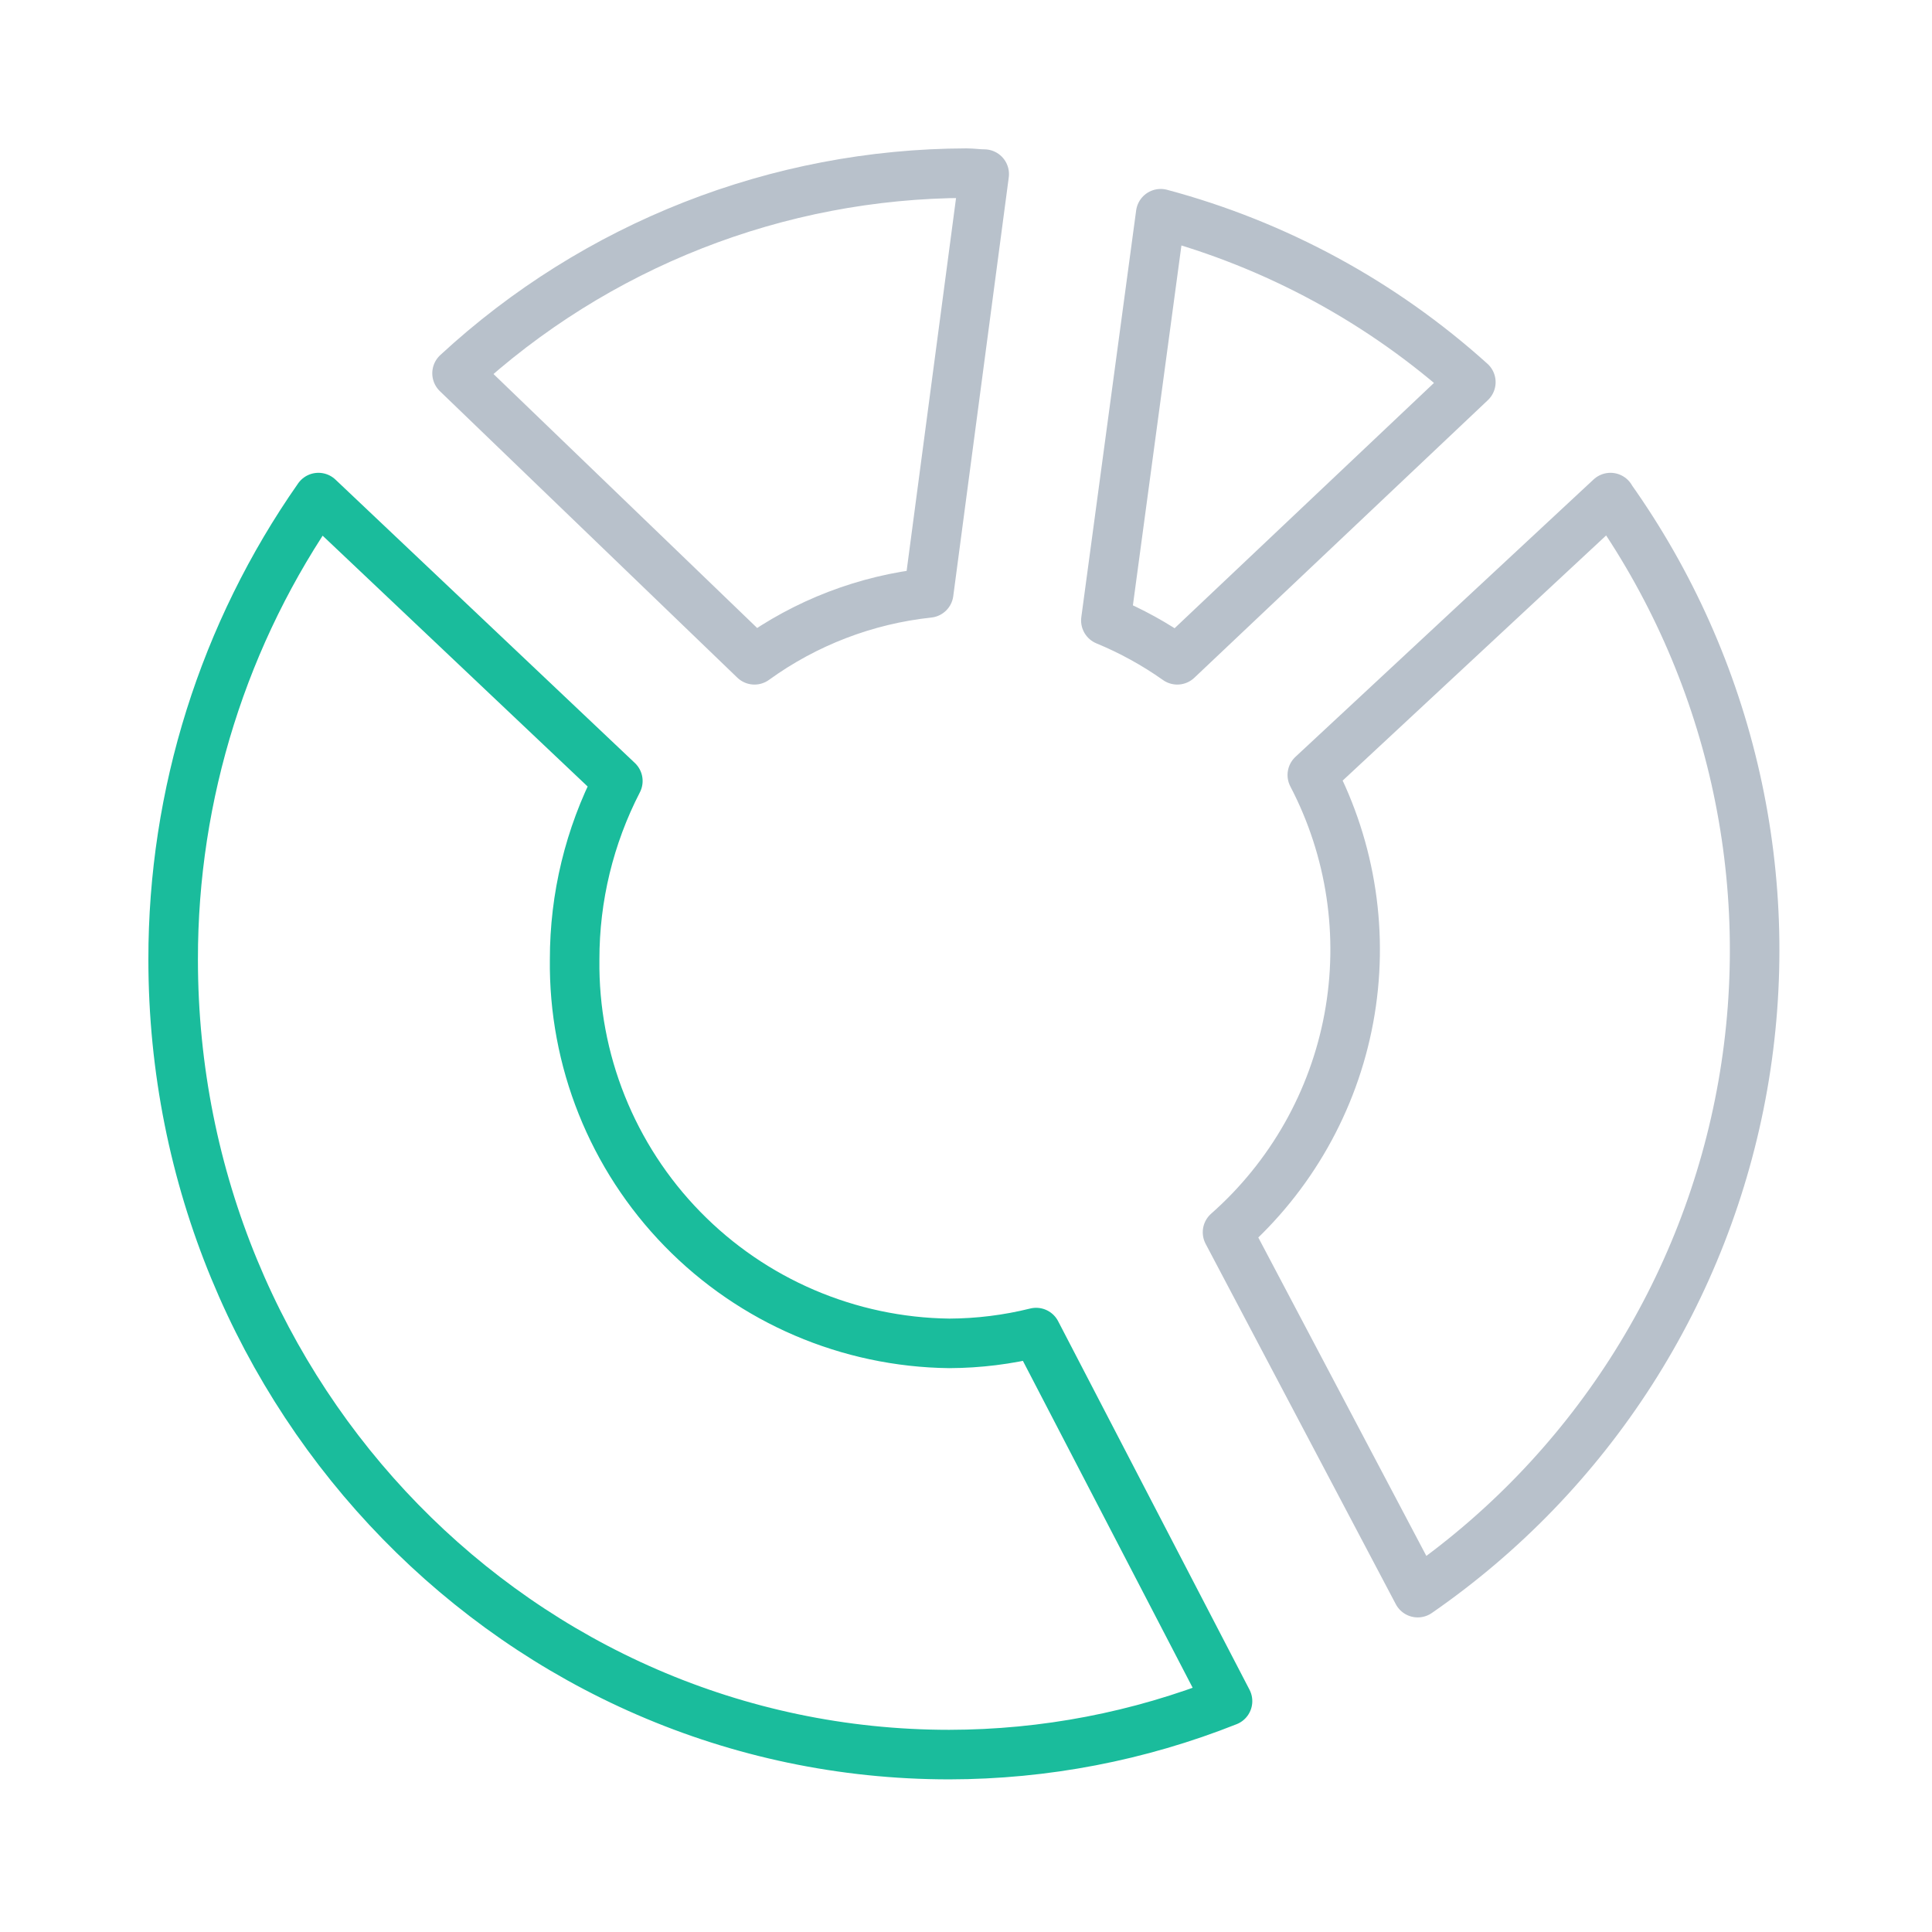
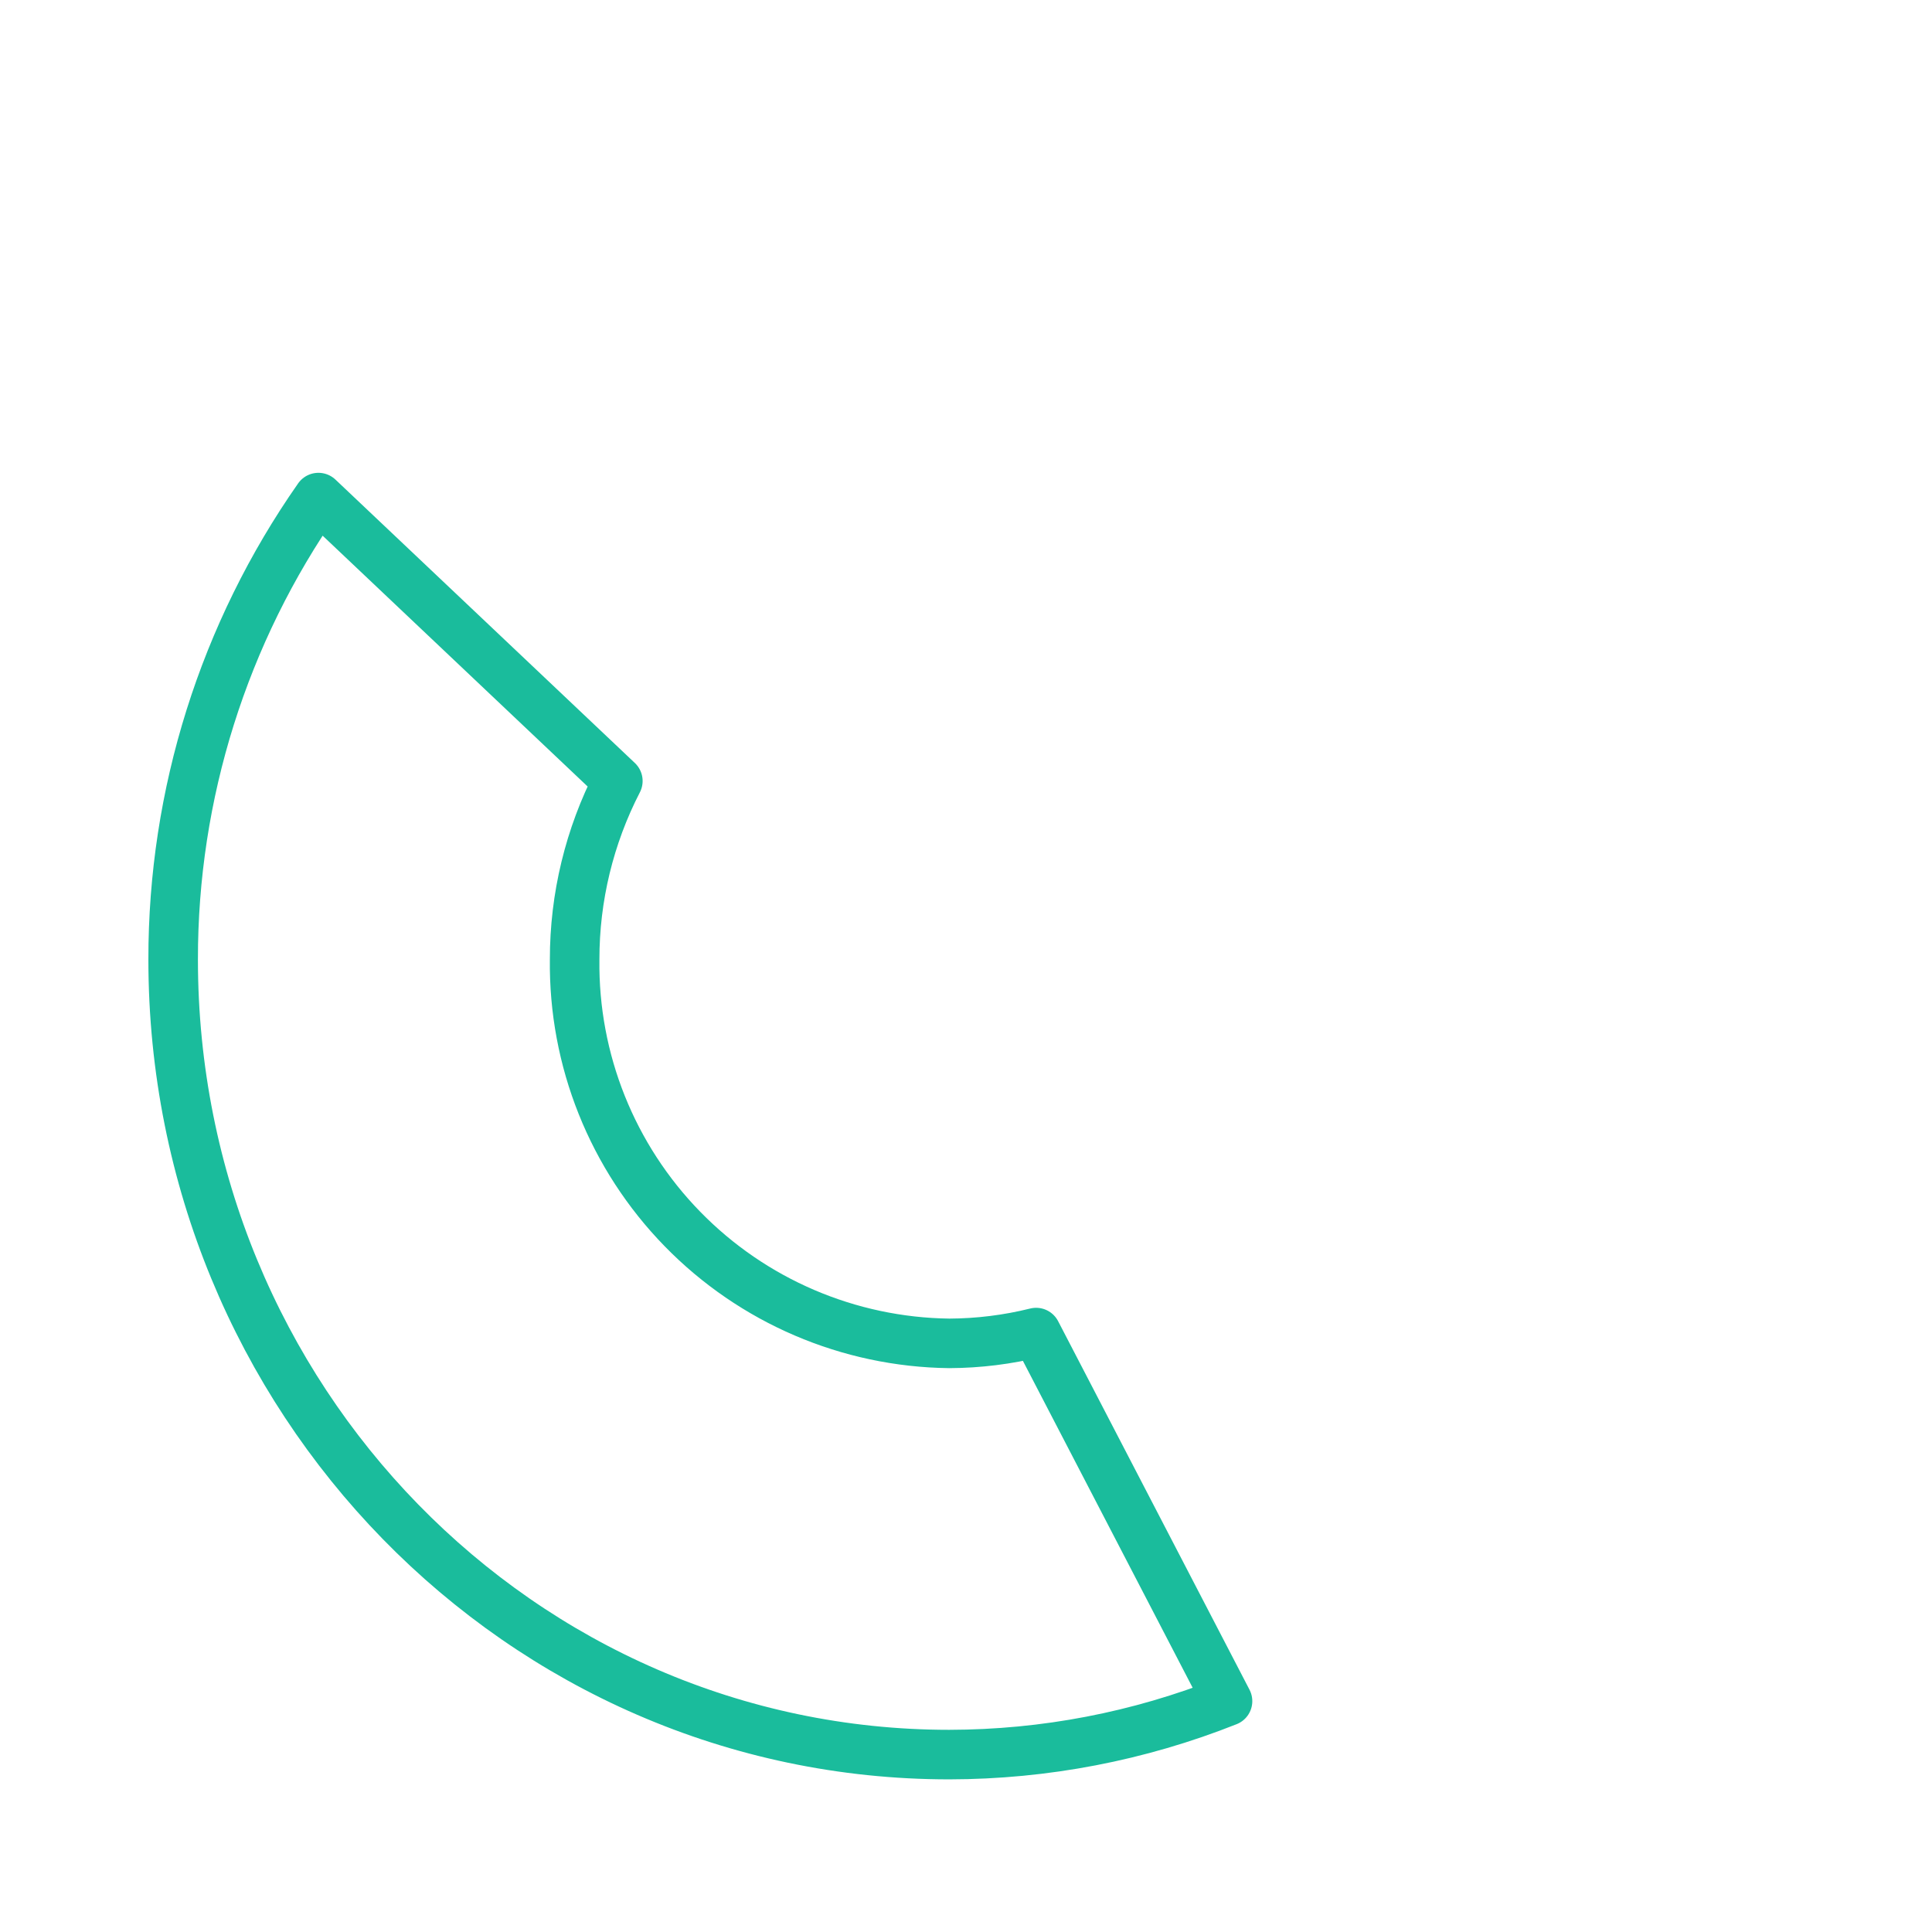
<svg xmlns="http://www.w3.org/2000/svg" width="104" height="104" viewBox="0 0 104 104" fill="none">
-   <path d="M62.481 11.505L59.529 33.4C60.886 33.96 62.175 34.67 63.373 35.517L79.176 20.571C74.406 16.271 68.685 13.164 62.481 11.505V11.505ZM86.692 26.785L70.642 41.718C72.743 45.741 73.435 50.351 72.608 54.813C71.78 59.275 69.481 63.331 66.078 66.333L76.316 85.732C80.894 82.566 84.799 78.523 87.803 73.837C90.807 69.151 92.85 63.915 93.816 58.433C94.781 52.951 94.648 47.332 93.425 41.901C92.202 36.471 89.914 31.338 86.692 26.799V26.785ZM40.614 35.517C43.373 33.52 46.606 32.279 49.992 31.917L52.98 9.372C52.657 9.372 52.343 9.321 52.02 9.321C41.853 9.347 32.067 13.192 24.603 20.095L40.614 35.517Z" stroke="#B8C1CB" stroke-width="2.667" stroke-linejoin="round" />
  <path d="M55.775 71.733C54.245 72.113 52.675 72.308 51.099 72.314C45.684 72.248 40.518 70.034 36.737 66.158C32.955 62.283 30.867 57.065 30.933 51.65C30.929 48.307 31.727 45.012 33.259 42.041L17.141 26.785C12.041 34.073 9.31 42.755 9.321 51.65C9.321 75.292 28.028 94.45 51.099 94.45C56.229 94.444 61.311 93.468 66.078 91.573L55.775 71.733Z" stroke="#1ABC9C" stroke-width="2.667" stroke-linejoin="round" />
</svg>